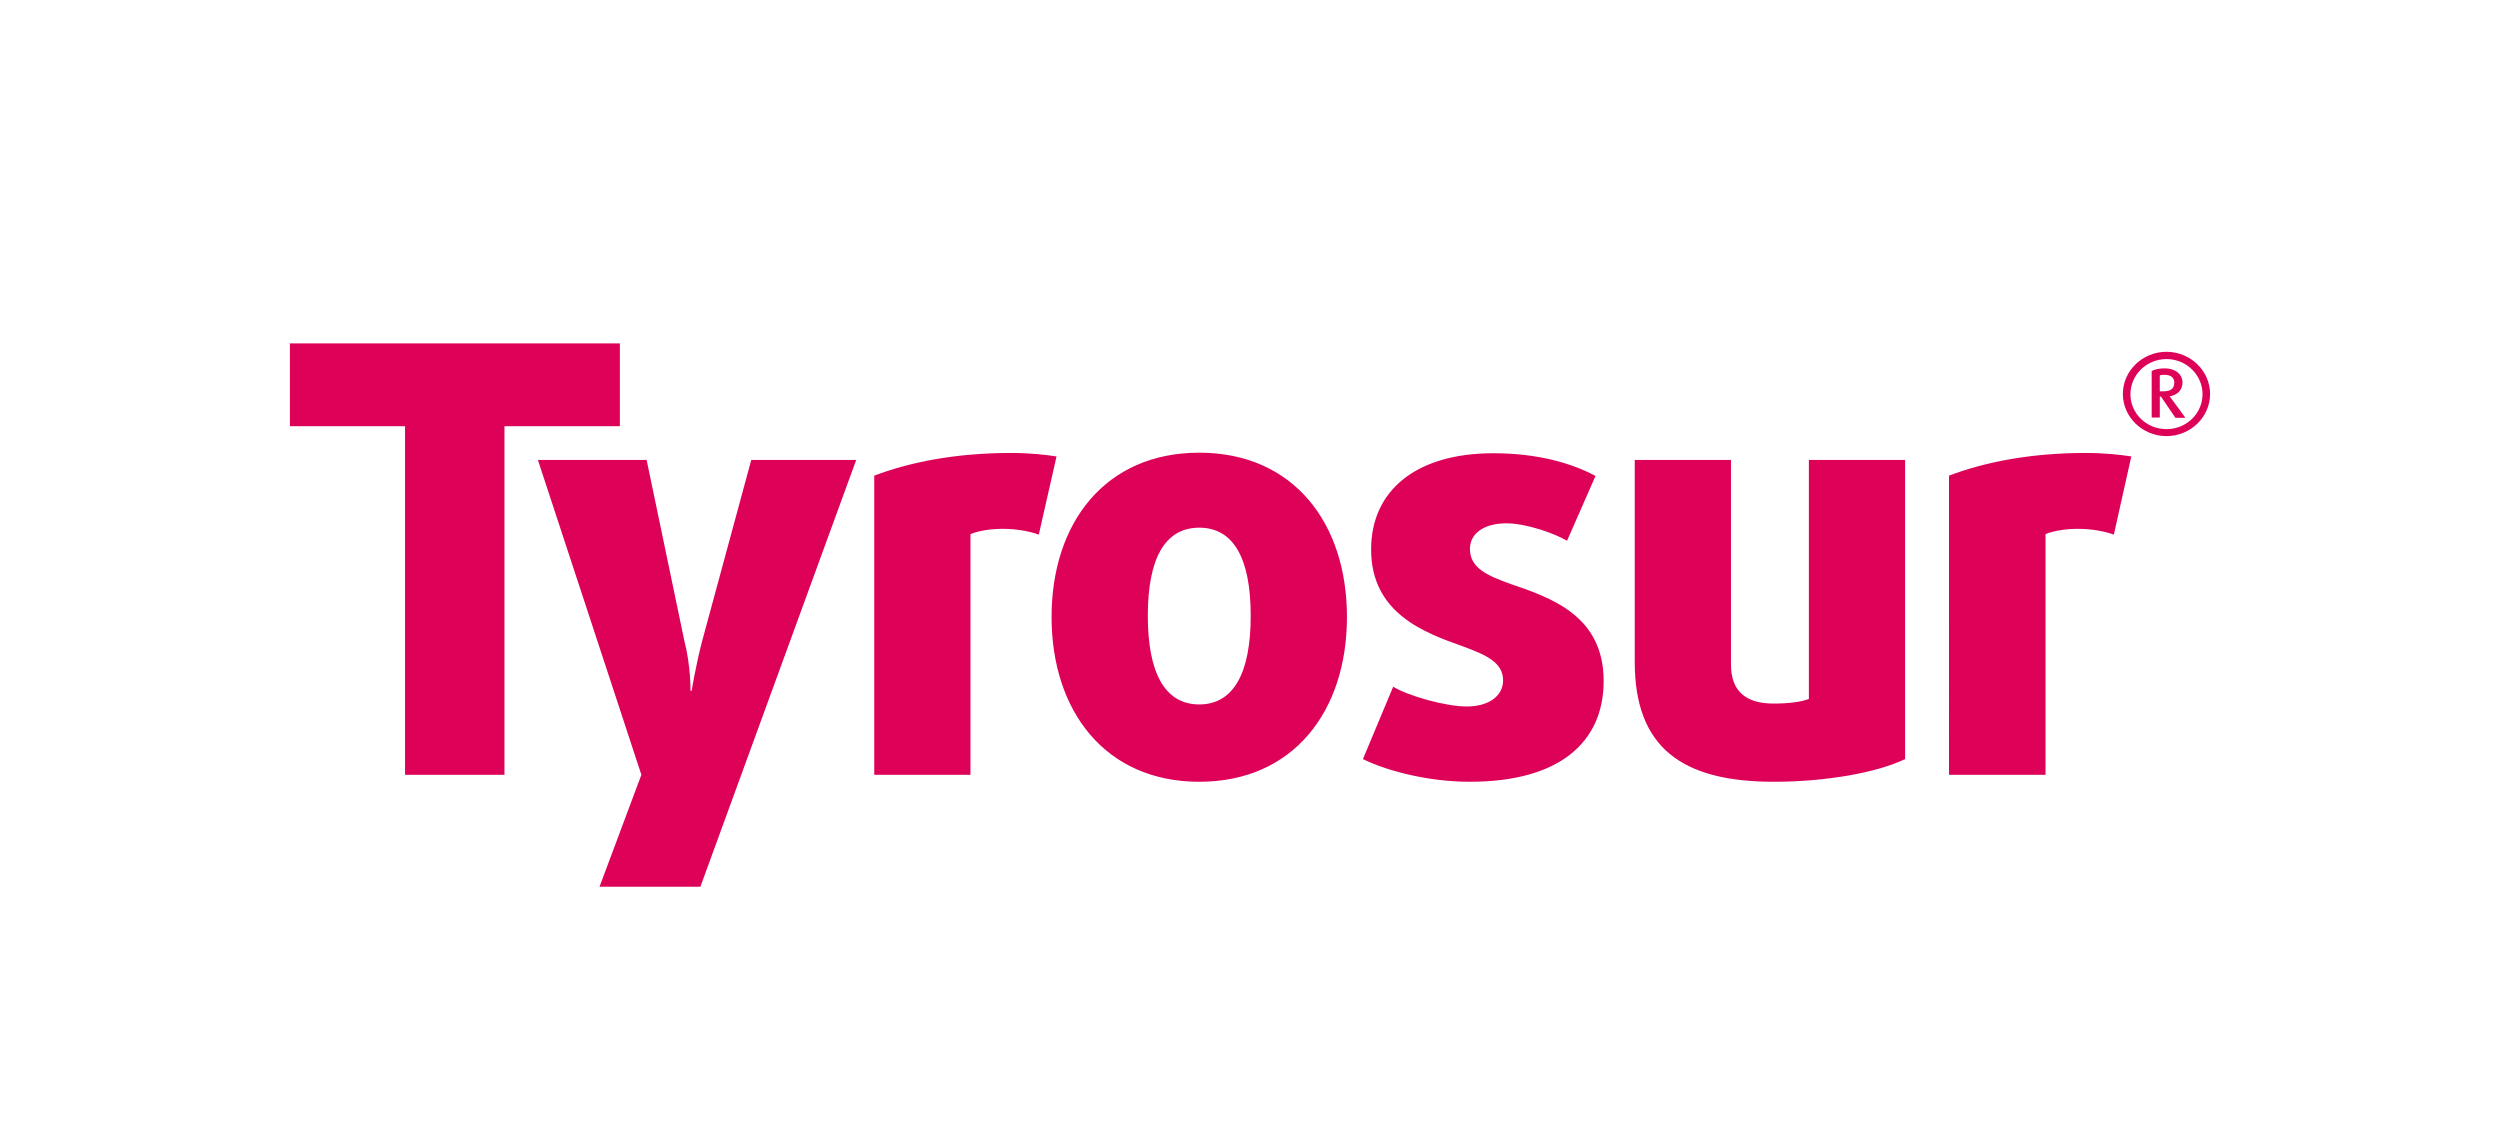
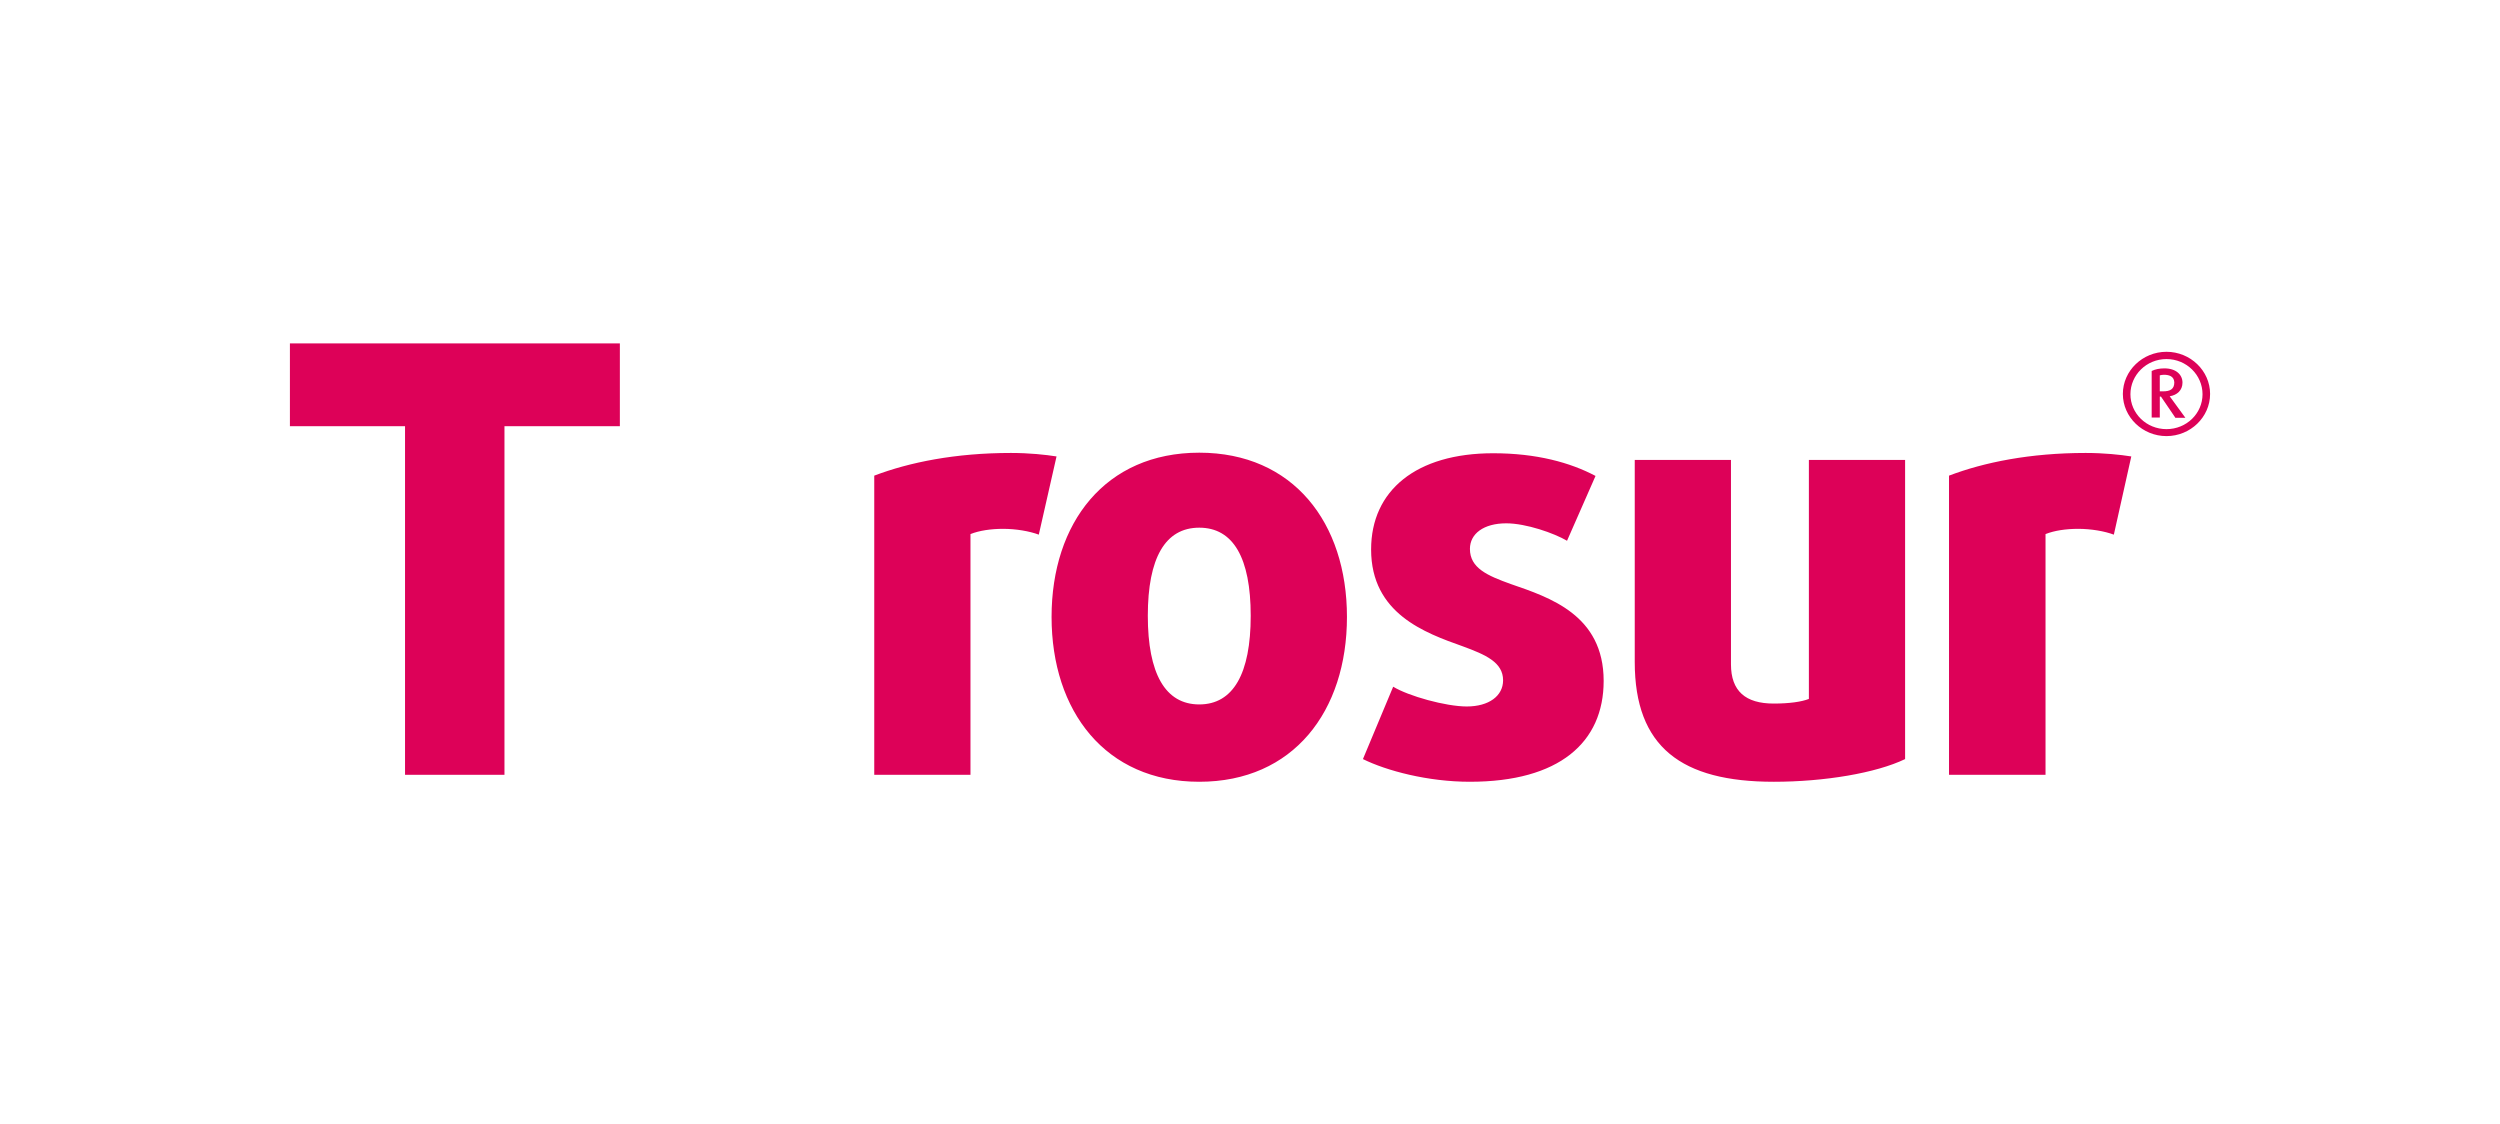
<svg xmlns="http://www.w3.org/2000/svg" id="Ebene_1" width="178" height="80" viewBox="0 0 1183.73 532.01">
  <defs>
    <style>.cls-1{fill:#dd0158}</style>
  </defs>
-   <path class="cls-1" d="M283.87 419.85h47.76l73.78-202.07h-49.69l-23.26 85.76c-3.03 11.56-4.96 23.54-4.96 23.54h-.55s.14-11.98-2.89-23.54l-17.89-85.76h-51.48l49 149.08-19.82 53Z" />
  <path class="cls-1" d="M238.86 201.81v165.04h-47.08V201.81h-54.51v-39.23H293.5v39.23h-54.65ZM491.86 253.15c-4.4-1.65-10.74-2.75-16.93-2.75-5.78 0-11.29.83-15.42 2.48v113.97h-45.56V225.21c16.66-6.33 38.4-10.74 64.7-10.74 8.81 0 16.38.83 21.61 1.65l-8.4 37.03ZM567.84 370.16c-44.46 0-69.93-33.45-69.93-78.05s25.47-77.77 69.93-77.77 69.93 33.17 69.93 77.77-25.33 78.05-69.93 78.05Zm0-120.31c-16.11 0-24.36 14.32-24.36 41.71s8.26 41.98 24.36 41.98 24.36-14.59 24.36-41.98-8.26-41.71-24.36-41.71ZM696 370.16c-19.96 0-39.51-5.23-50.66-10.74l14.32-34.27c7.16 4.4 24.91 9.36 34.83 9.36 10.46 0 17.21-4.96 17.21-12.39 0-8.53-8.26-12.11-19.13-16.11-17.76-6.33-43.36-15.42-43.36-45.84 0-27.94 21.34-45.56 57.81-45.56 20.51 0 36.48 4.4 48.45 10.74l-13.49 30.7c-6.06-3.58-19.41-8.26-28.77-8.26-10.74 0-17.21 4.96-17.21 12.11 0 9.08 8.26 12.66 19.41 16.66 18.31 6.33 43.91 14.59 43.91 45.84 0 29.18-21.06 47.76-63.32 47.76ZM839.84 370.16c-43.64 0-65.8-16.38-65.8-56.71v-95.67h45.56v96.77c0 12.66 6.88 18.58 20.23 18.58 7.43 0 13.21-.83 16.66-2.2V217.78h45.56v141.64c-13.76 6.61-38.13 10.74-62.22 10.74ZM1000.89 253.15c-4.4-1.65-10.74-2.75-16.93-2.75-5.78 0-11.29.83-15.42 2.48v113.97h-45.7V225.21c16.66-6.33 38.4-10.74 64.7-10.74 8.81 0 16.38.83 21.61 1.65l-8.26 37.03ZM1025.81 206.49c-11.29 0-20.65-8.95-20.65-19.96s9.36-19.96 20.65-19.96 20.65 8.95 20.65 19.96-9.36 19.96-20.65 19.96Zm0-36.48c-9.5 0-17.07 7.57-17.07 16.66s7.57 16.52 17.07 16.52 17.07-7.43 17.07-16.52-7.57-16.66-17.07-16.66Zm4.13 27.67-6.74-9.91h-.55v9.91h-3.85v-22.02c1.65-.83 3.72-1.24 6.06-1.24 5.51 0 8.53 3.03 8.53 6.74s-2.62 5.92-6.06 6.47l7.43 10.19h-4.82v-.14Zm-5.37-20.23c-.69 0-1.51.14-1.93.28v7.57h1.51c3.3 0 5.37-.96 5.37-4.27-.14-3.03-2.75-3.58-4.96-3.58Z" />
</svg>